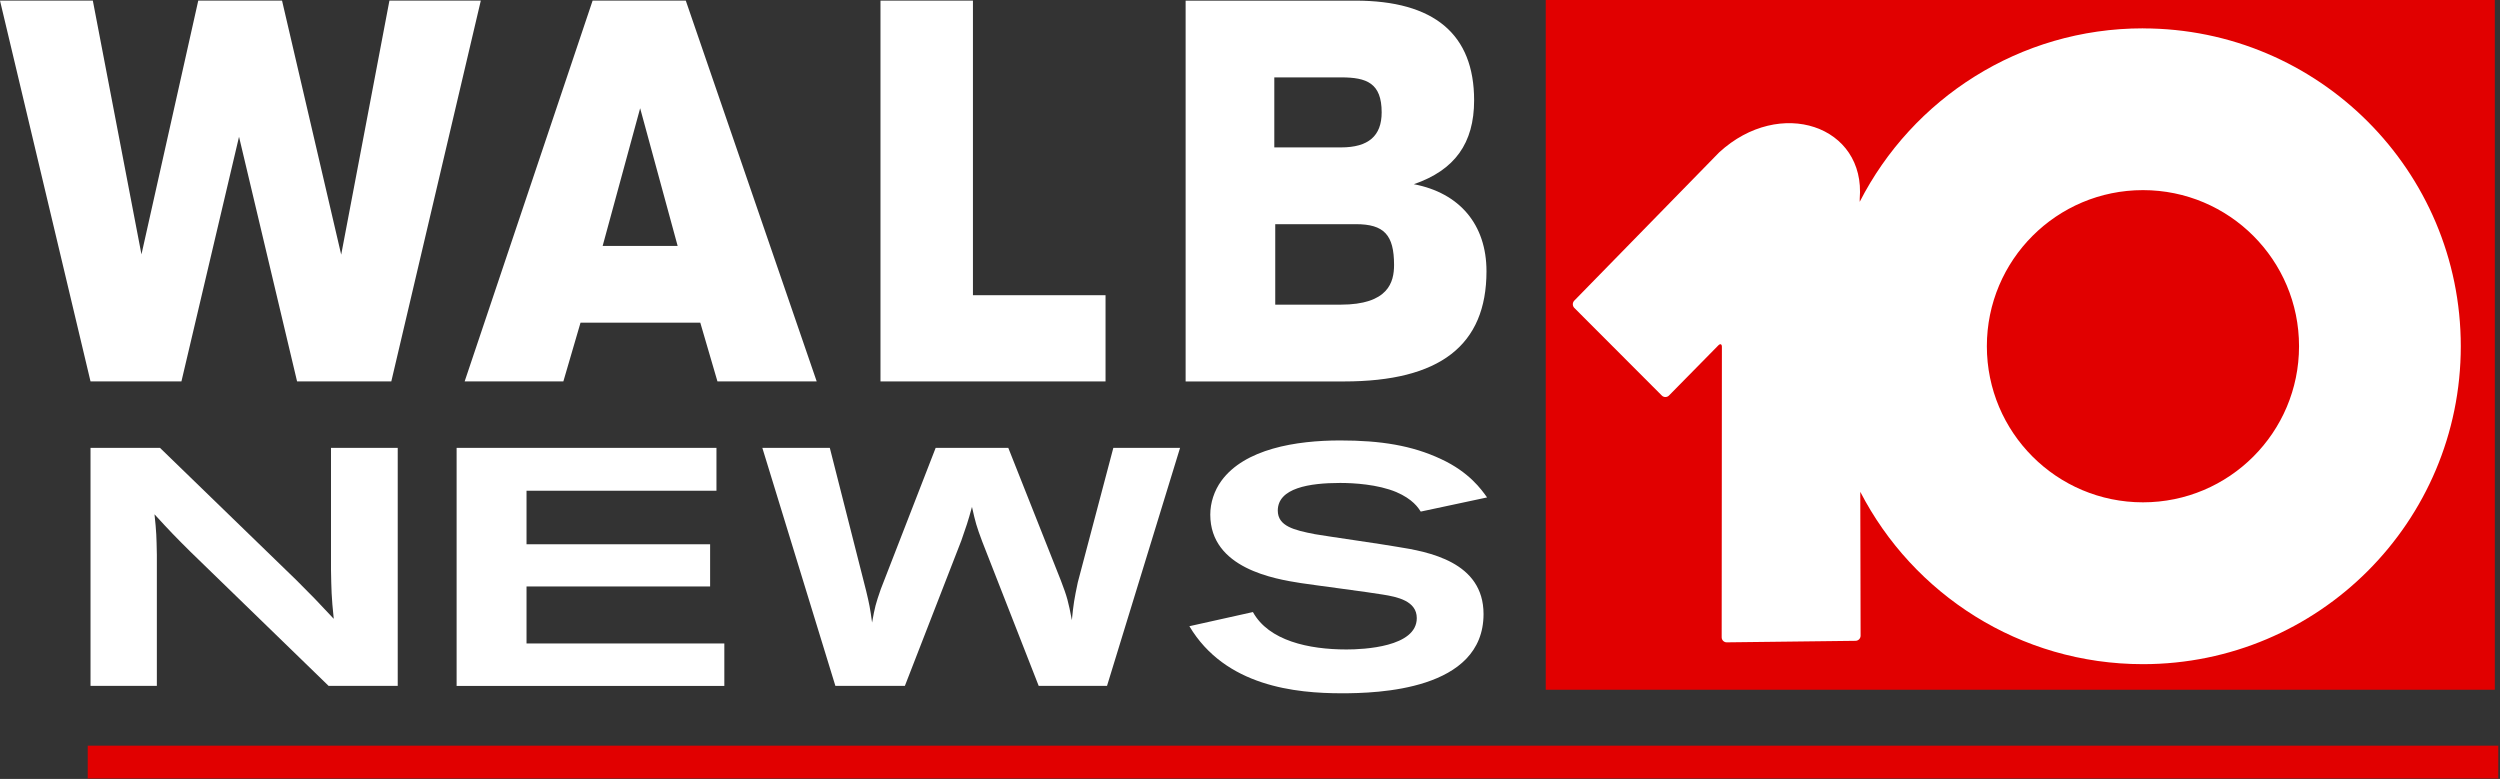
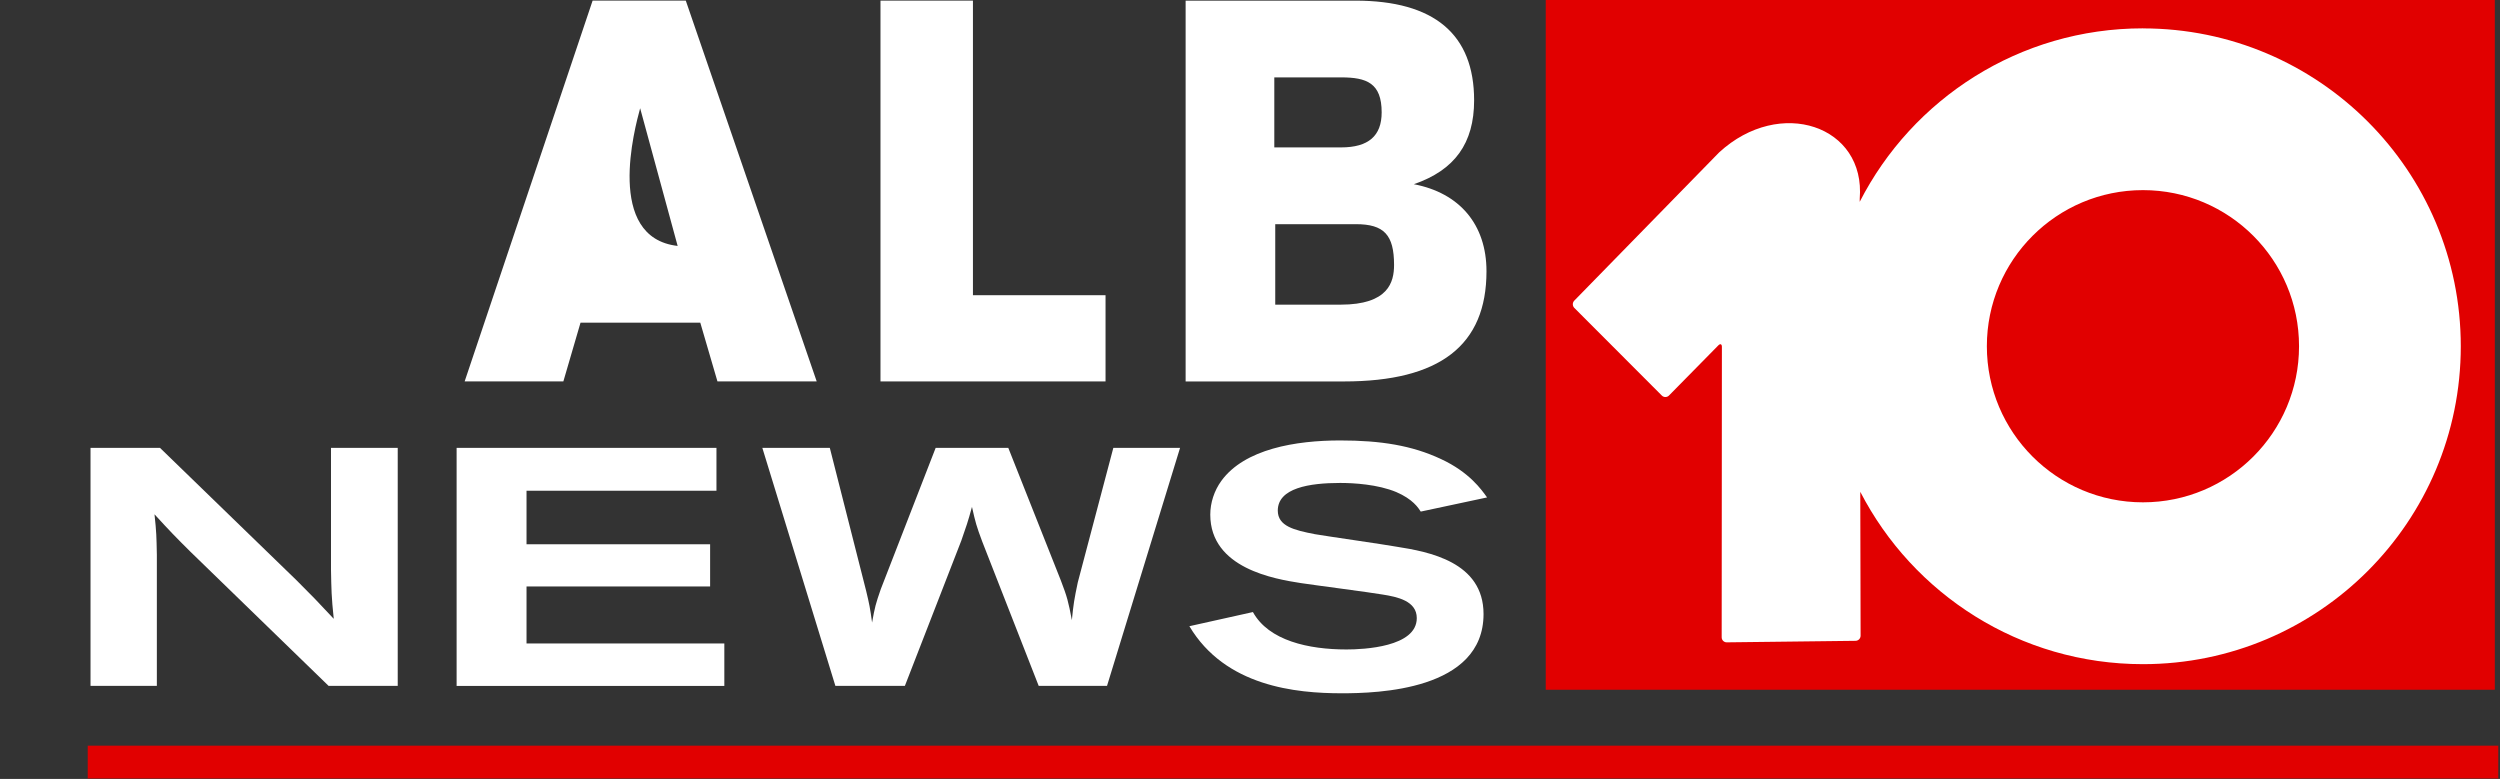
<svg xmlns="http://www.w3.org/2000/svg" width="934px" height="291px" viewBox="0 0 934 291" version="1.1">
  <rect x="0" y="0" width="934" height="291" fill="#333333" stroke="none" />
  <title>walb</title>
  <g id="Landing-Page-/-Website" stroke="none" stroke-width="1" fill="none" fill-rule="evenodd">
    <g id="walb" fill-rule="nonzero">
      <rect id="Rectangle" fill="#E10000" x="32.77" y="278.59" width="900.59" height="12.24" />
      <path d="M468.09,228.66 C473.99,239.37 488.89,242.64 503.05,242.64 C509.39,242.64 529.31,241.76 529.31,230.93 C529.31,224.51 522.08,222.99 516.48,222.11 C512.21,221.35 490.81,218.58 485.94,217.83 C476.35,216.32 452.16,212.41 452.16,192.26 C452.16,187.85 453.63,183.32 456.29,179.66 C464.99,167.69 484.17,164.55 500.69,164.55 C515.89,164.55 527.54,166.44 538.31,171.48 C548.93,176.39 553.5,182.94 555.57,185.84 L530.79,191.13 C529.9,189.75 527.84,186.48 521.64,183.83 C514.71,180.94 505.71,180.43 500.69,180.43 C489.19,180.43 477.38,182.32 477.38,190.76 C477.38,196.55 483.43,198.06 491.25,199.57 C495.53,200.32 516.77,203.35 521.64,204.23 C533.74,206.12 554.25,209.89 554.25,229.41 C554.25,258 514.42,259.01 501.29,259.01 C484.18,259.01 457.77,256.49 444.35,233.95 L468.1,228.66 L468.09,228.66 Z" id="Path" fill="#FFFFFF" />
      <path d="M284.79,167.33 L310.02,167.33 L323.59,220.74 C324.77,225.65 325.07,227.16 325.81,232.58 C326.84,226.79 327.14,225.65 329.06,220.11 L349.56,167.33 L376.7,167.33 L396.32,216.83 C398.68,223 399.12,224.64 400.45,231.69 C401.04,225.65 401.34,223.88 402.66,217.58 L415.94,167.33 L440.87,167.33 L413.58,256.25 L388.06,256.25 L366.97,202.35 C364.76,196.43 364.46,195.29 363.13,189.38 C361.51,195.3 361.07,196.43 359.15,201.97 L338.06,256.25 L312.1,256.25 L284.81,167.33 L284.79,167.33 Z" id="Path" fill="#FFFFFF" />
      <polygon id="Path" fill="#FFFFFF" points="170.6 167.33 267.67 167.33 267.67 183.33 196.71 183.33 196.71 203.35 265.3 203.35 265.3 219.1 196.71 219.1 196.71 240.39 270.61 240.39 270.61 256.26 170.59 256.26 170.59 167.34" />
      <path d="M33.82,167.33 L59.78,167.33 L110.82,216.83 C117.02,223 118.2,224.26 124.69,231.19 C123.81,222.75 123.81,220.48 123.66,212.8 L123.66,167.33 L148.59,167.33 L148.59,256.25 L122.77,256.25 L71.14,206.12 C65.68,200.7 63.47,198.44 57.72,192.14 C58.46,198.94 58.46,200.45 58.6,207.25 L58.6,256.24 L33.82,256.24 L33.82,167.32 L33.82,167.33 Z" id="Path" fill="#FFFFFF" />
      <path d="M528.21,68.82 C543.49,63.56 550.73,53.53 550.73,37.49 C550.73,12.77 535.81,0.24 506.37,0.24 L442.95,0.24 L442.95,142.51 L502.09,142.51 C537.93,142.51 555.35,129.04 555.35,101.34 C555.35,83.85 545.27,72.07 528.2,68.82 L528.21,68.82 Z M476.43,83.75 L506.55,83.75 C517.08,83.75 520.82,87.74 520.82,98.98 C520.82,105.35 518.75,113.82 500.85,113.82 L476.43,113.82 L476.43,83.75 L476.43,83.75 Z M476.08,28.91 L501.03,28.91 C510.63,28.91 516.19,31.05 516.19,41.99 C516.19,50.79 511.23,55.07 501.03,55.07 L476.08,55.07 L476.08,28.91 Z" id="Shape" fill="#FFFFFF" />
      <polygon id="Path" fill="#FFFFFF" points="363.5 0.23 328.95 0.23 328.95 142.5 413.03 142.5 413.03 110.29 363.49 110.29 363.49 0.23" />
-       <path d="M255.2,0.23 L221.4,0.23 L173.59,142.5 L210.47,142.5 C210.47,142.5 216.34,122.41 216.88,120.56 L261.63,120.56 C262.17,122.41 268.04,142.5 268.04,142.5 L305.12,142.5 L256.21,0.23 L255.2,0.23 Z M253.17,91.88 L225.15,91.88 C225.99,88.79 237.2,47.64 239.16,40.44 C241.12,47.64 252.33,88.79 253.17,91.88 L253.17,91.88 Z" id="Shape" fill="#FFFFFF" />
-       <path d="M177.85,0.23 L145.49,0.23 C145.49,0.23 129.4,84.96 127.47,95.14 C125.12,85.05 105.37,0.23 105.37,0.23 L74.07,0.23 C74.07,0.23 55.14,84.78 52.85,95.04 C50.87,84.72 34.68,0.23 34.68,0.23 L0,0.23 L33.82,142.5 L67.78,142.5 C67.78,142.5 87.16,60.19 89.3,51.1 C91.46,60.18 110.99,142.5 110.99,142.5 L146.19,142.5 L179.63,0.23 L177.85,0.23 Z" id="Path" fill="#FFFFFF" />
+       <path d="M255.2,0.23 L221.4,0.23 L173.59,142.5 L210.47,142.5 C210.47,142.5 216.34,122.41 216.88,120.56 L261.63,120.56 C262.17,122.41 268.04,142.5 268.04,142.5 L305.12,142.5 L256.21,0.23 L255.2,0.23 Z M253.17,91.88 C225.99,88.79 237.2,47.64 239.16,40.44 C241.12,47.64 252.33,88.79 253.17,91.88 L253.17,91.88 Z" id="Shape" fill="#FFFFFF" />
      <rect id="Rectangle" fill="#E10000" x="577.49" y="0" width="354.57" height="257.69" />
      <path d="M800.61,10.59 C754.45,10.59 714.44,36.93 694.79,75.4 L694.79,74.31 C697.12,46.94 664.99,36.03 642.27,56.94 L588.14,112.33 C587.42,113.07 587.43,114.29 588.16,115.03 L620.86,147.78 C621.59,148.52 622.79,148.51 623.52,147.78 L641.97,129.03 C642.7,128.29 643.3,128.53 643.3,129.58 L643.22,238.11 C643.22,239.15 644.08,239.99 645.11,239.98 L693.24,239.41 C694.28,239.4 695.12,238.54 695.12,237.49 C695.12,237.49 695.07,213.41 695,183.74 C714.73,221.98 754.61,248.13 800.6,248.13 C866.19,248.13 919.35,194.96 919.35,129.37 C919.35,63.78 866.18,10.61 800.6,10.61 L800.61,10.59 Z M800.61,187.67 C768.4,187.67 742.29,161.56 742.29,129.35 C742.29,97.14 768.4,71.03 800.61,71.03 C832.82,71.03 858.92,97.14 858.92,129.35 C858.92,161.56 832.81,187.67 800.61,187.67 L800.61,187.67 Z" id="Shape" fill="#FFFFFF" />
    </g>
  </g>
</svg>